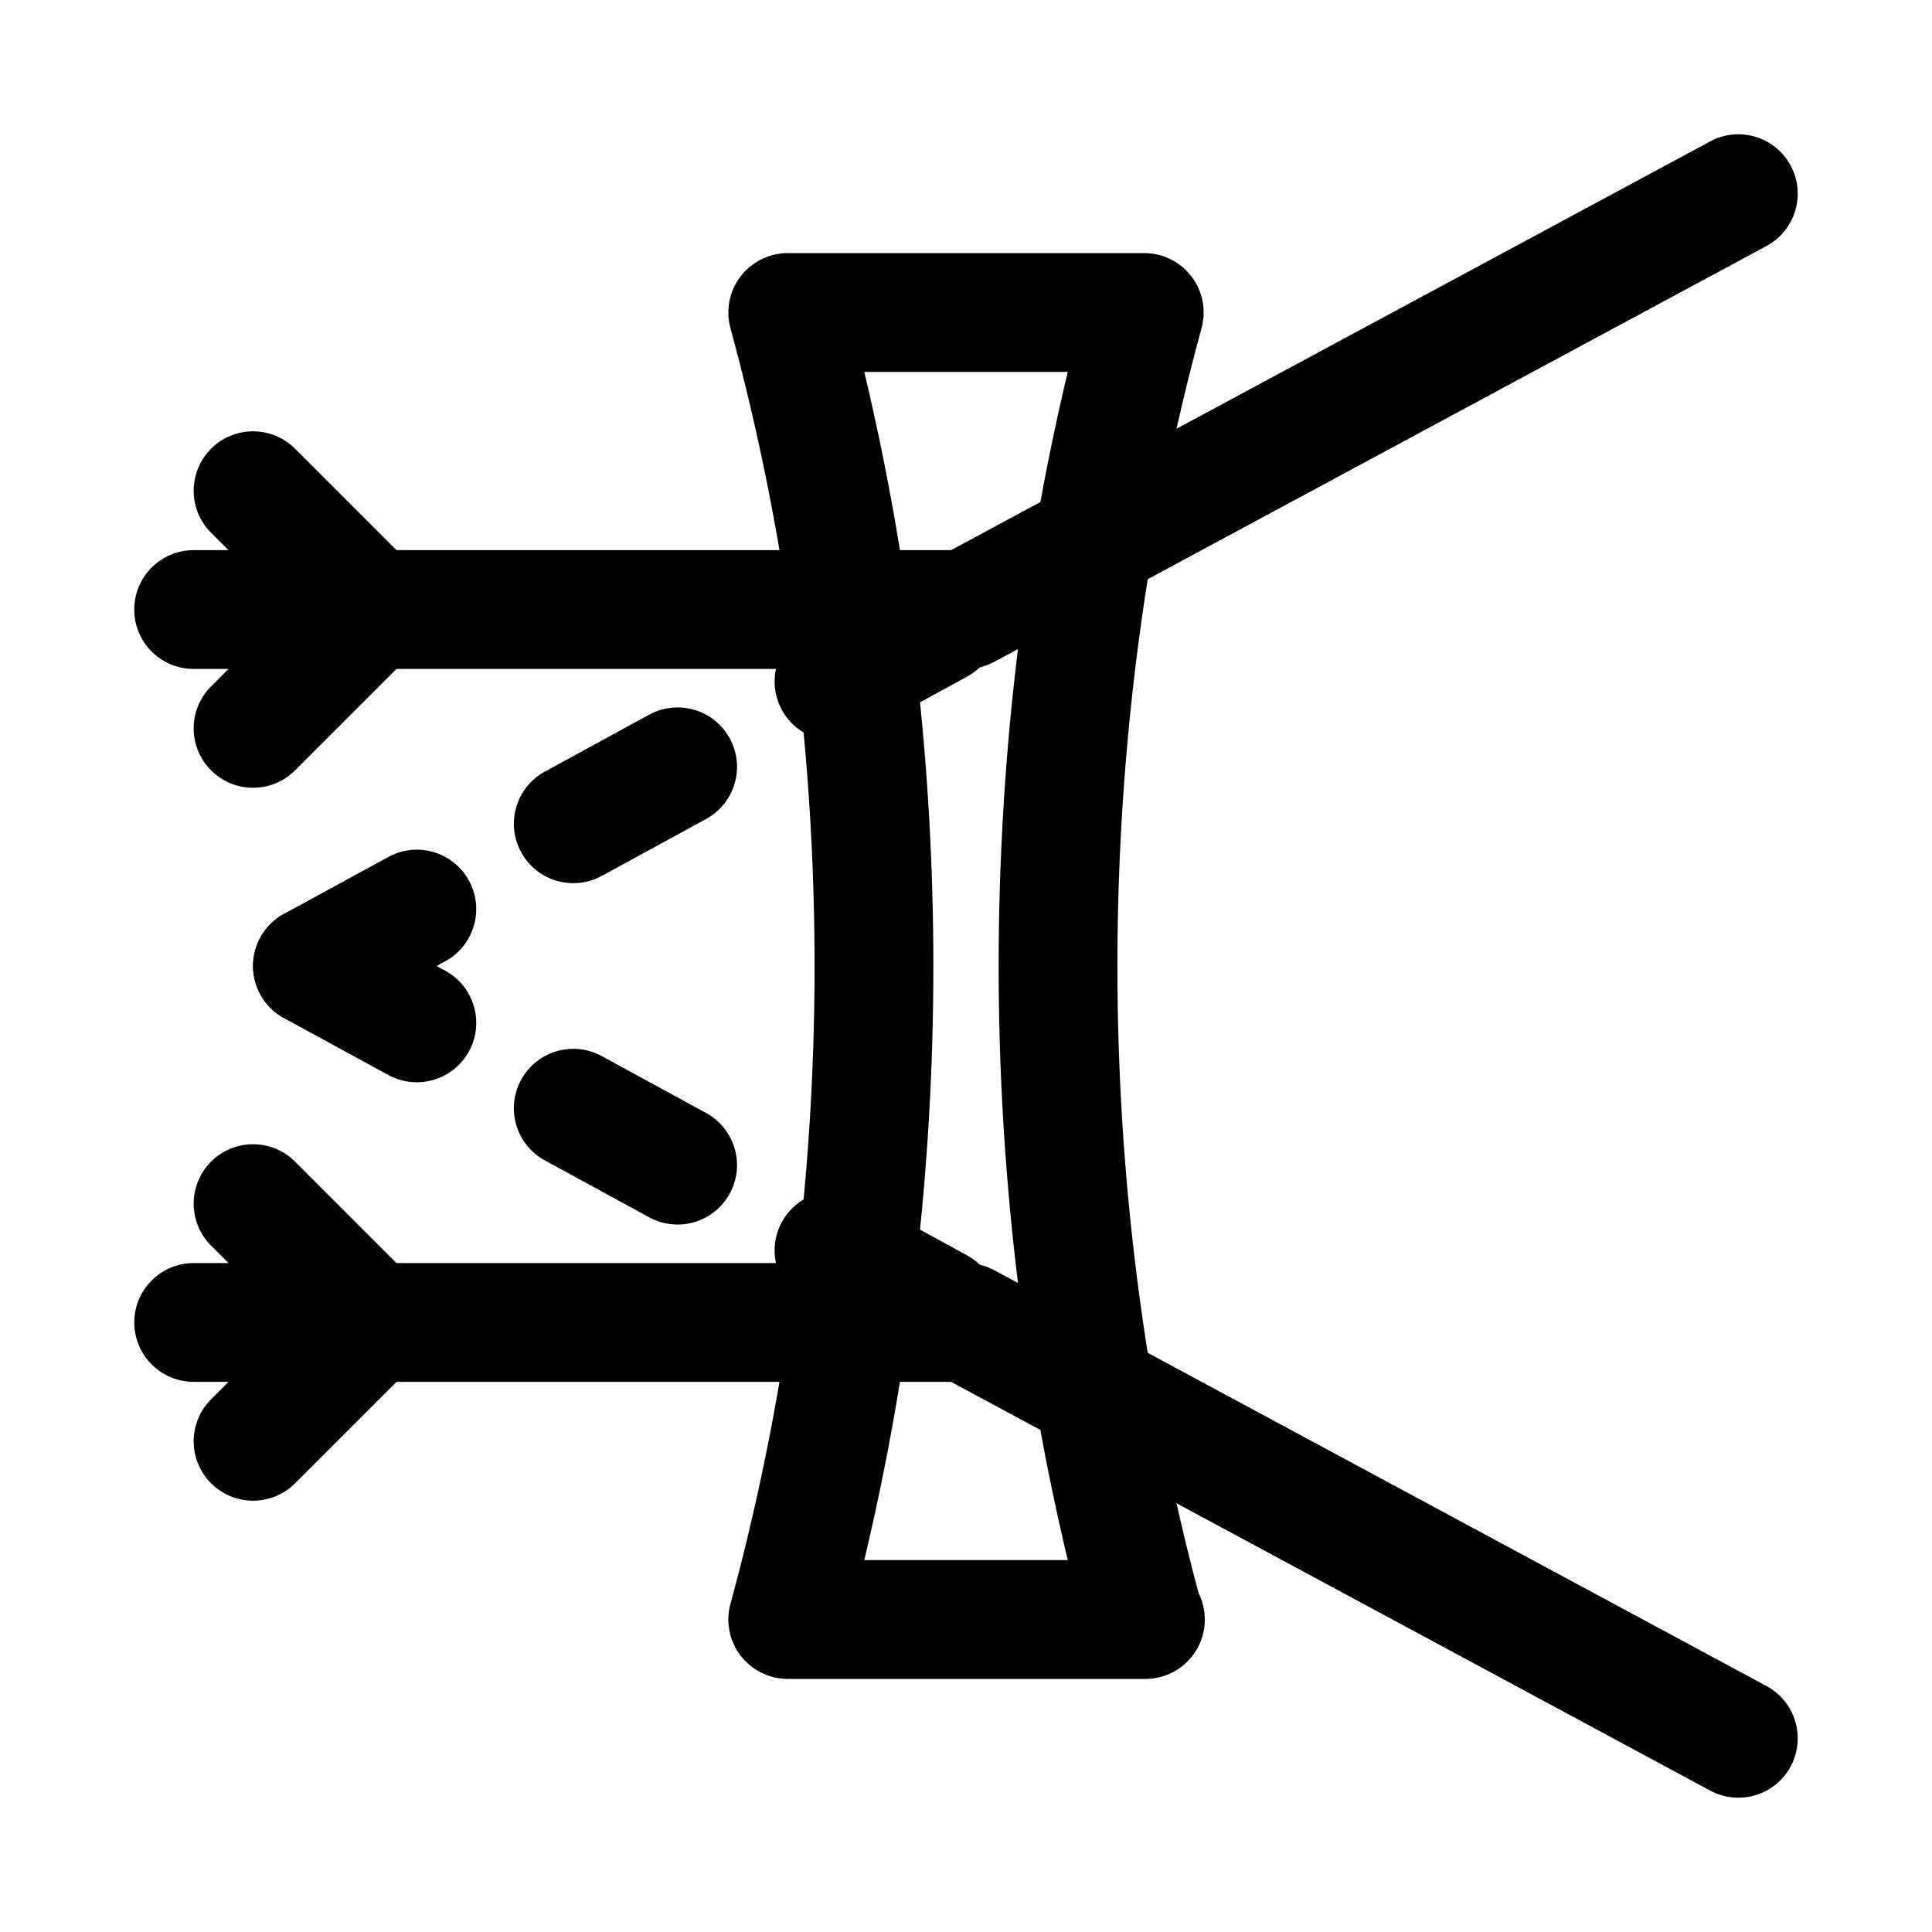
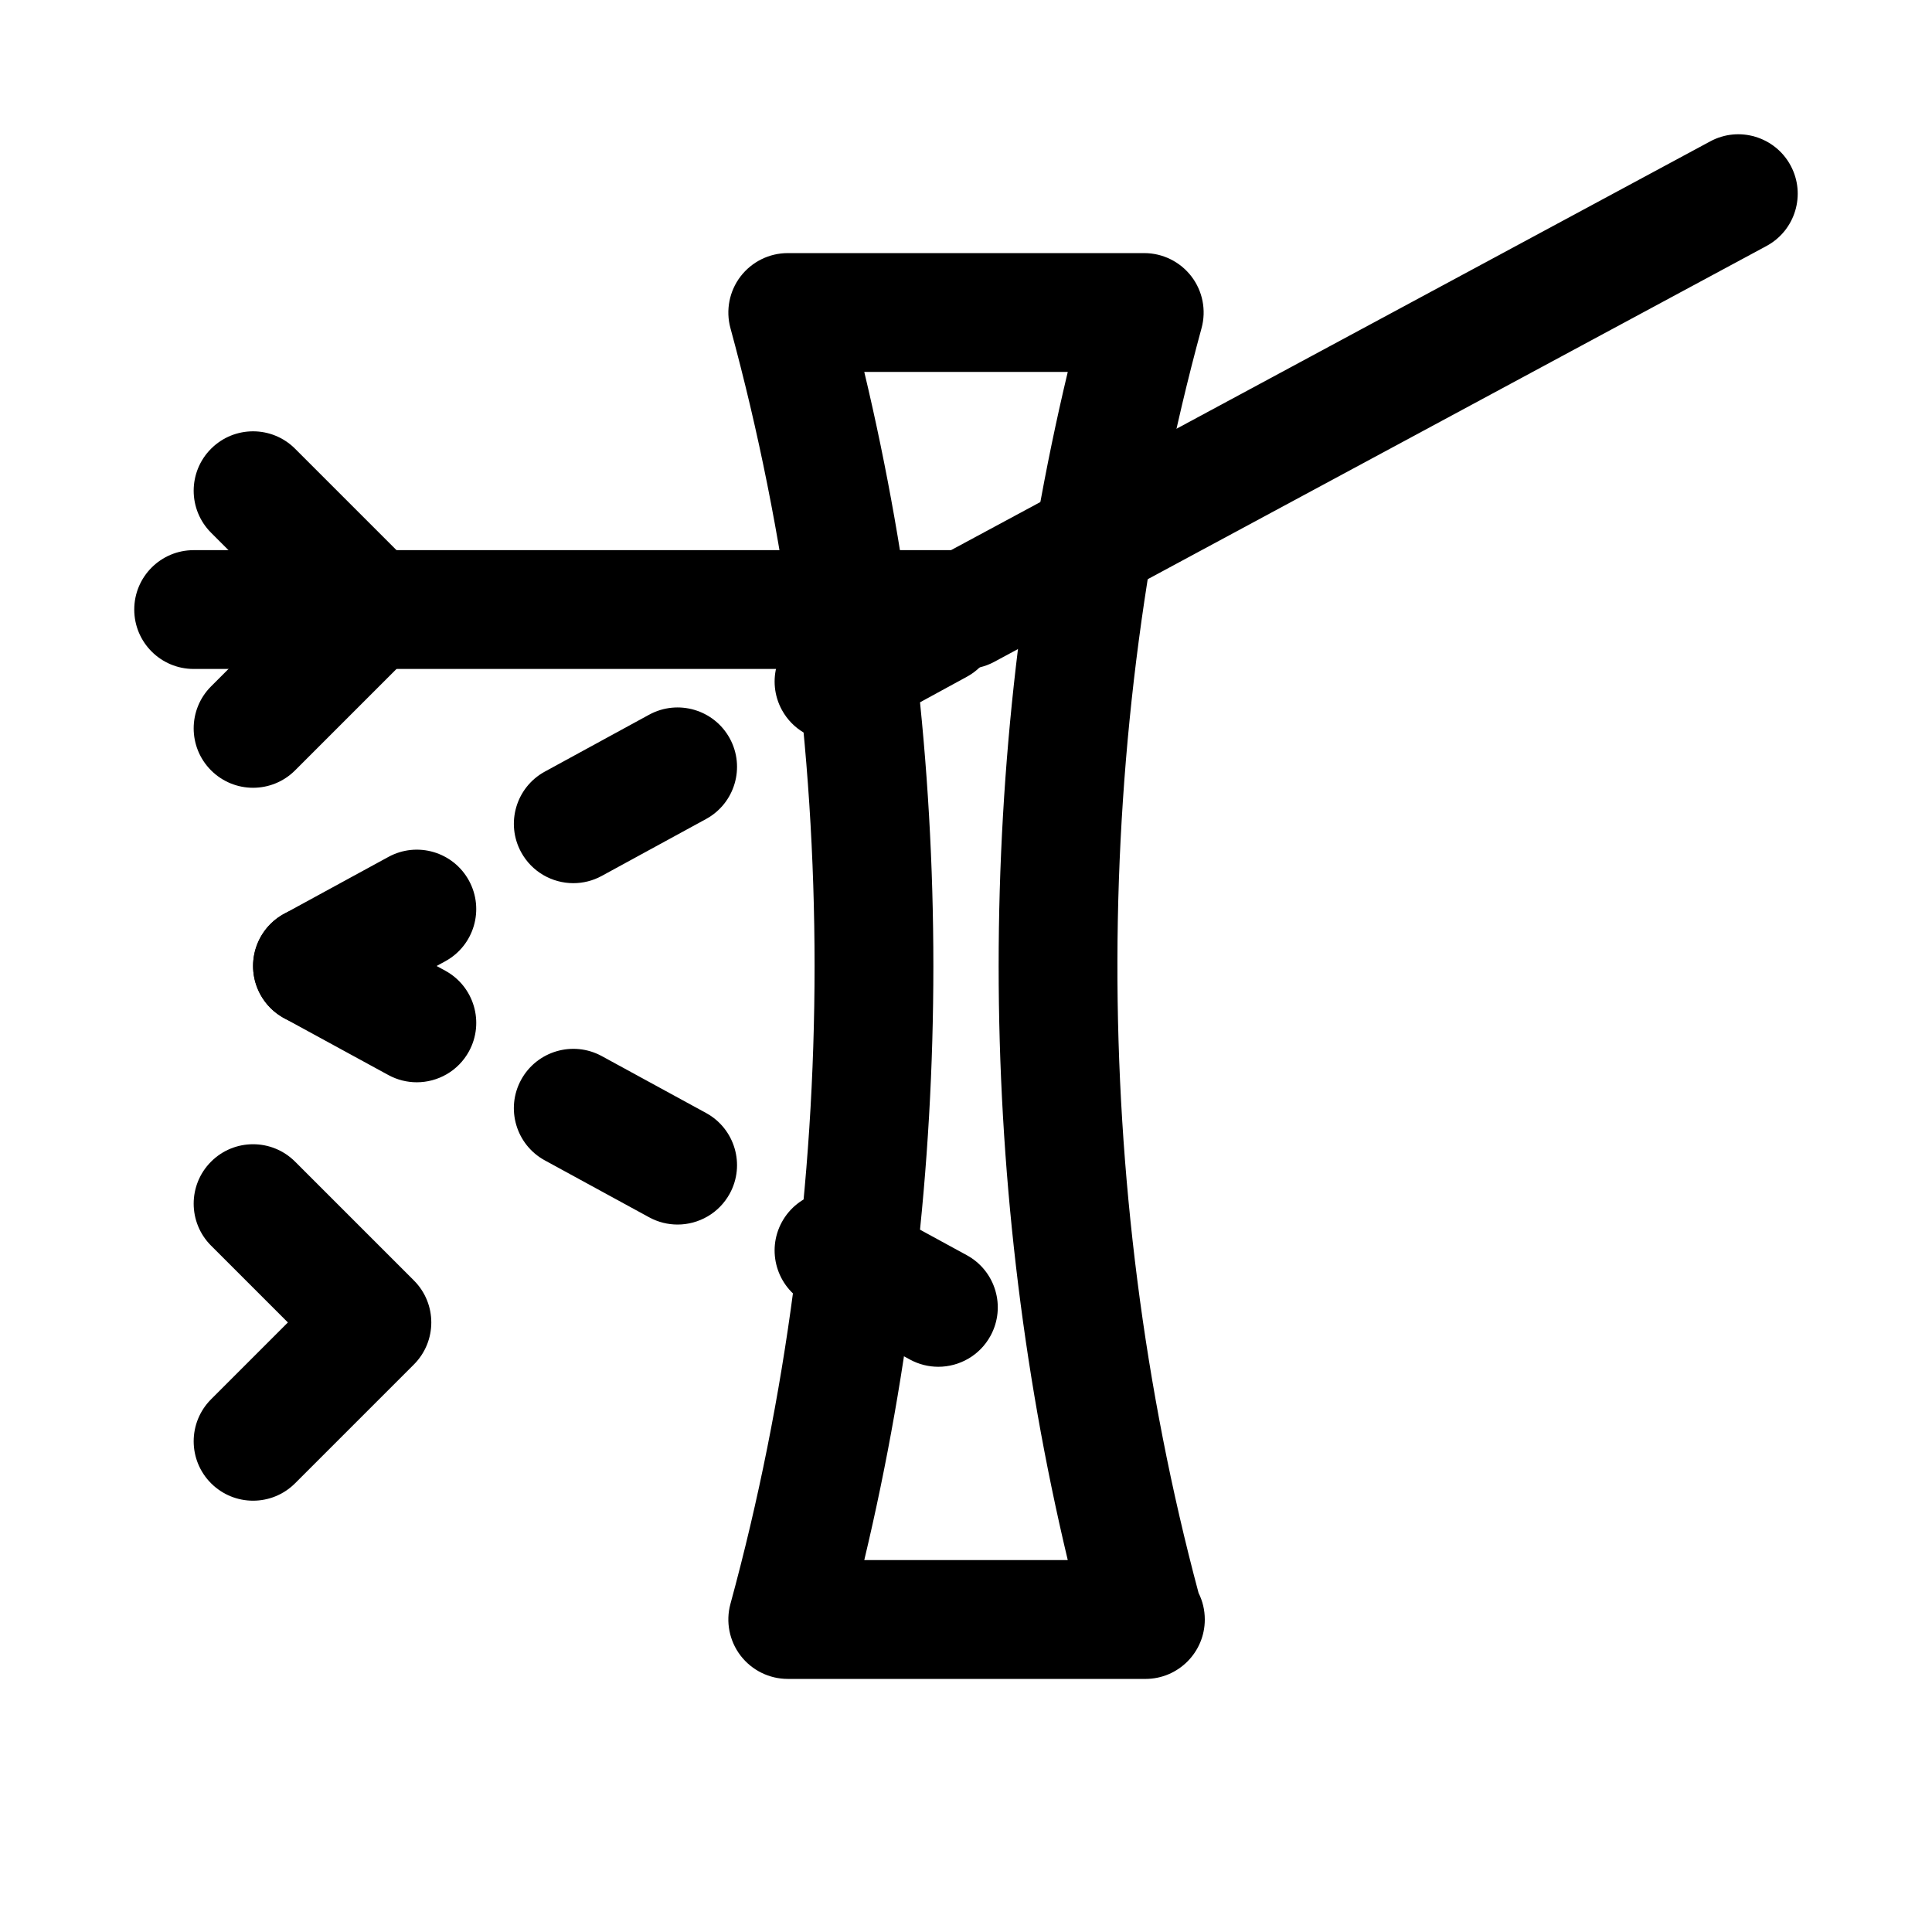
<svg xmlns="http://www.w3.org/2000/svg" fill="#000000" width="800px" height="800px" version="1.1" viewBox="144 144 512 512">
  <g>
    <path d="m447.54 588.93c-0.078 0.008-0.199 0.016-0.309 0h-94.465c-4.902 0-9.531-2.289-12.516-6.188-2.977-3.898-3.969-8.965-2.676-13.699 29.727-109.01 29.727-229.07 0-338.08-1.289-4.734-0.301-9.801 2.676-13.699 2.984-3.898 7.613-6.188 12.516-6.188h94.465c4.902 0 9.531 2.289 12.516 6.188 2.981 3.898 3.969 8.965 2.676 13.699-29.473 108.05-29.719 226.96-0.785 335.21 1.062 2.113 1.645 4.496 1.645 7.019 0 8.691-7.039 15.742-15.742 15.742zm-74.5-31.488h53.93c-24.422-102.29-24.422-212.59 0-314.88h-53.93c24.414 102.29 24.414 212.59 0 314.88z" />
    <path d="m400 321.28h-204.68c-8.695 0-15.742-7.051-15.742-15.742 0-8.695 7.051-15.742 15.742-15.742h200.71l201.18-108.32c7.625-4.137 17.207-1.262 21.324 6.398 4.121 7.656 1.246 17.207-6.41 21.324l-204.66 110.21c-2.293 1.234-4.859 1.879-7.465 1.879z" />
    <path d="m226.83 415.74c-5.582 0-10.977-2.969-13.836-8.203-4.164-7.641-1.352-17.207 6.281-21.363l27.645-15.074c7.664-4.18 17.207-1.34 21.363 6.281 4.164 7.633 1.352 17.195-6.281 21.363l-27.645 15.074c-2.398 1.309-4.981 1.922-7.527 1.922zm69.113-37.691c-5.574 0-10.977-2.969-13.836-8.203-4.164-7.633-1.352-17.195 6.281-21.363l27.645-15.082c7.656-4.16 17.207-1.332 21.363 6.281 4.164 7.633 1.352 17.195-6.281 21.363l-27.645 15.082c-2.402 1.309-4.984 1.922-7.527 1.922zm69.102-37.699c-5.582 0-10.977-2.969-13.836-8.203-4.164-7.633-1.352-17.195 6.281-21.363l27.645-15.074c7.656-4.18 17.207-1.34 21.363 6.281 4.164 7.641 1.352 17.207-6.281 21.363l-27.645 15.074c-2.398 1.309-4.984 1.922-7.527 1.922z" />
    <path d="m392.66 506.21c-2.543 0-5.129-0.617-7.527-1.922l-27.645-15.074c-7.633-4.164-10.449-13.73-6.281-21.363 4.172-7.617 13.73-10.434 21.363-6.281l27.645 15.074c7.633 4.16 10.449 13.723 6.281 21.363-2.856 5.234-8.262 8.203-13.836 8.203zm-69.102-37.691c-2.543 0-5.129-0.617-7.527-1.922l-27.645-15.082c-7.633-4.164-10.449-13.73-6.281-21.363 4.172-7.617 13.723-10.434 21.363-6.281l27.645 15.082c7.633 4.164 10.449 13.73 6.281 21.363-2.859 5.234-8.266 8.203-13.836 8.203zm-69.113-37.703c-2.543 0-5.129-0.617-7.527-1.922l-27.641-15.074c-7.633-4.16-10.449-13.723-6.281-21.363 4.18-7.625 13.723-10.434 21.363-6.281l27.645 15.074c7.633 4.164 10.449 13.73 6.281 21.363-2.859 5.238-8.266 8.203-13.84 8.203z" />
-     <path d="m604.66 620.41c-2.523 0-5.074-0.602-7.441-1.883l-201.18-108.32h-200.71c-8.695 0-15.742-7.051-15.742-15.742 0-8.695 7.051-15.742 15.742-15.742h204.67c2.606 0 5.172 0.645 7.465 1.883l204.66 110.21c7.656 4.121 10.531 13.668 6.41 21.324-2.84 5.281-8.266 8.277-13.879 8.277z" />
    <path d="m211.07 352.77c-4.027 0-8.055-1.539-11.133-4.613-6.148-6.148-6.148-16.113 0-22.262l20.355-20.355-20.355-20.359c-6.148-6.148-6.148-16.113 0-22.262 6.148-6.152 16.113-6.148 22.262 0l31.488 31.488c6.148 6.148 6.148 16.113 0 22.262l-31.488 31.488c-3.074 3.074-7.102 4.613-11.129 4.613z" />
    <path d="m211.07 541.7c-4.027 0-8.055-1.539-11.133-4.613-6.148-6.148-6.148-16.113 0-22.262l20.355-20.359-20.355-20.355c-6.148-6.148-6.148-16.113 0-22.262 6.148-6.152 16.113-6.148 22.262 0l31.488 31.488c6.148 6.148 6.148 16.113 0 22.262l-31.488 31.488c-3.074 3.074-7.102 4.613-11.129 4.613z" />
  </g>
</svg>